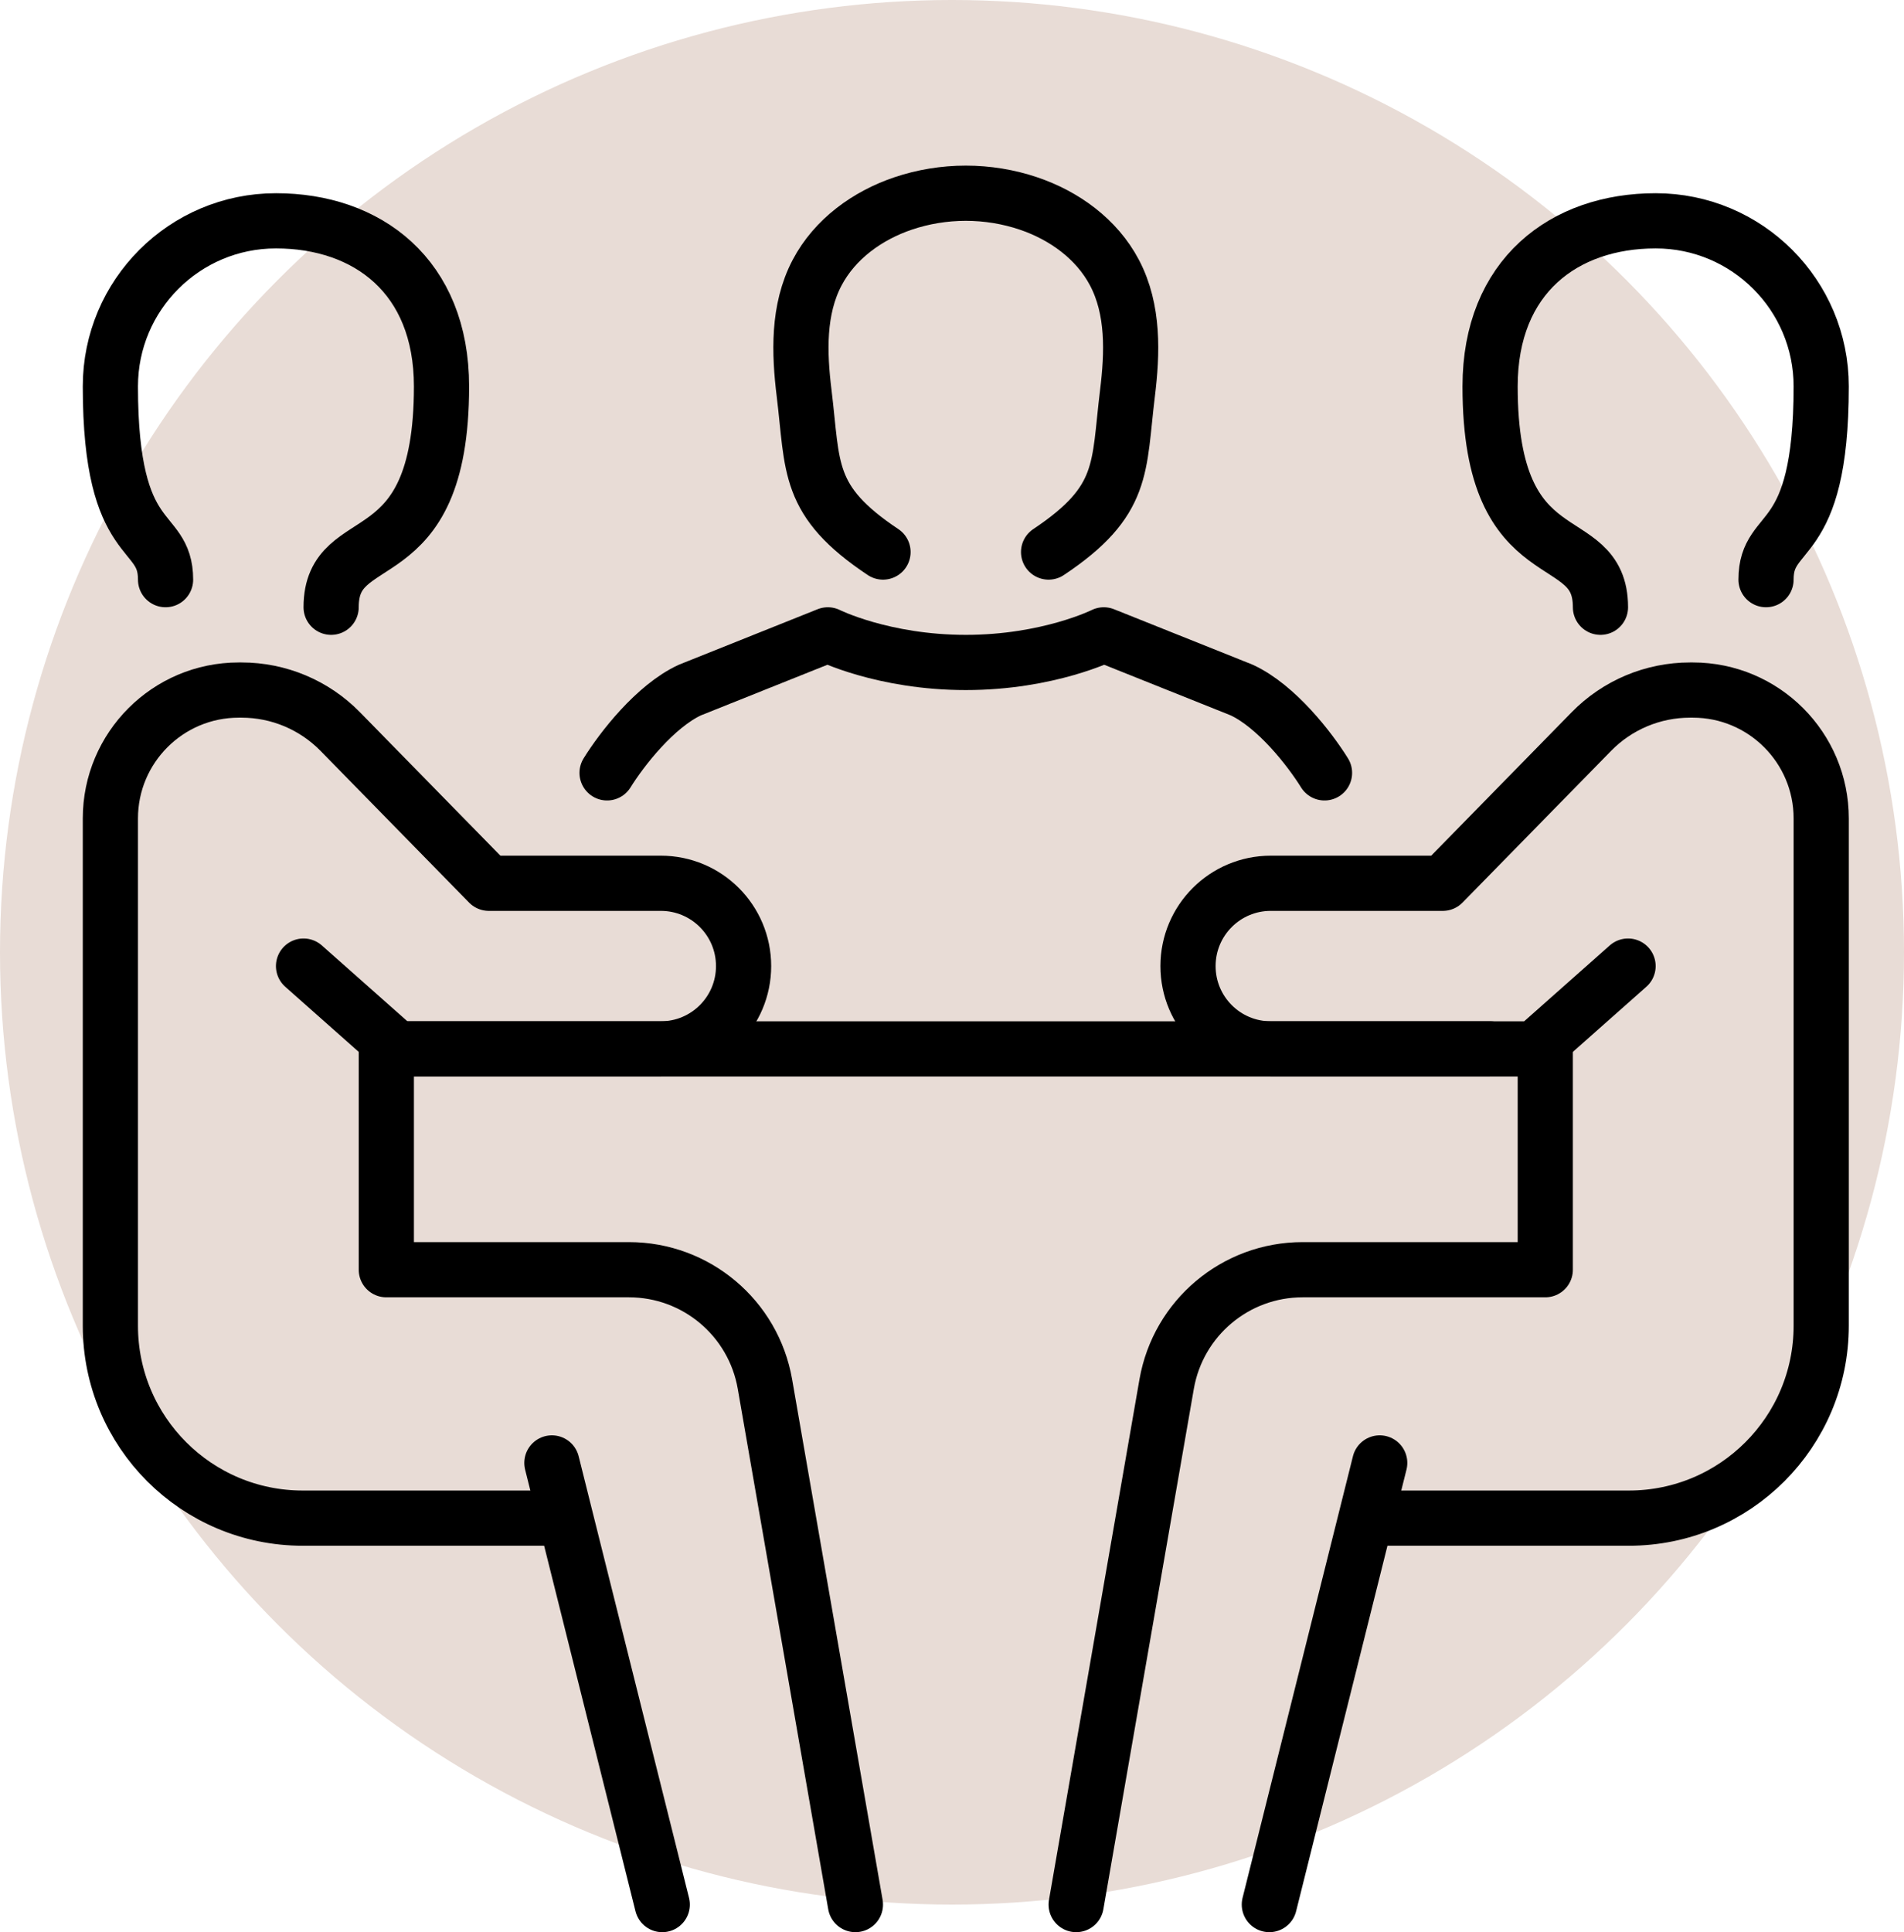
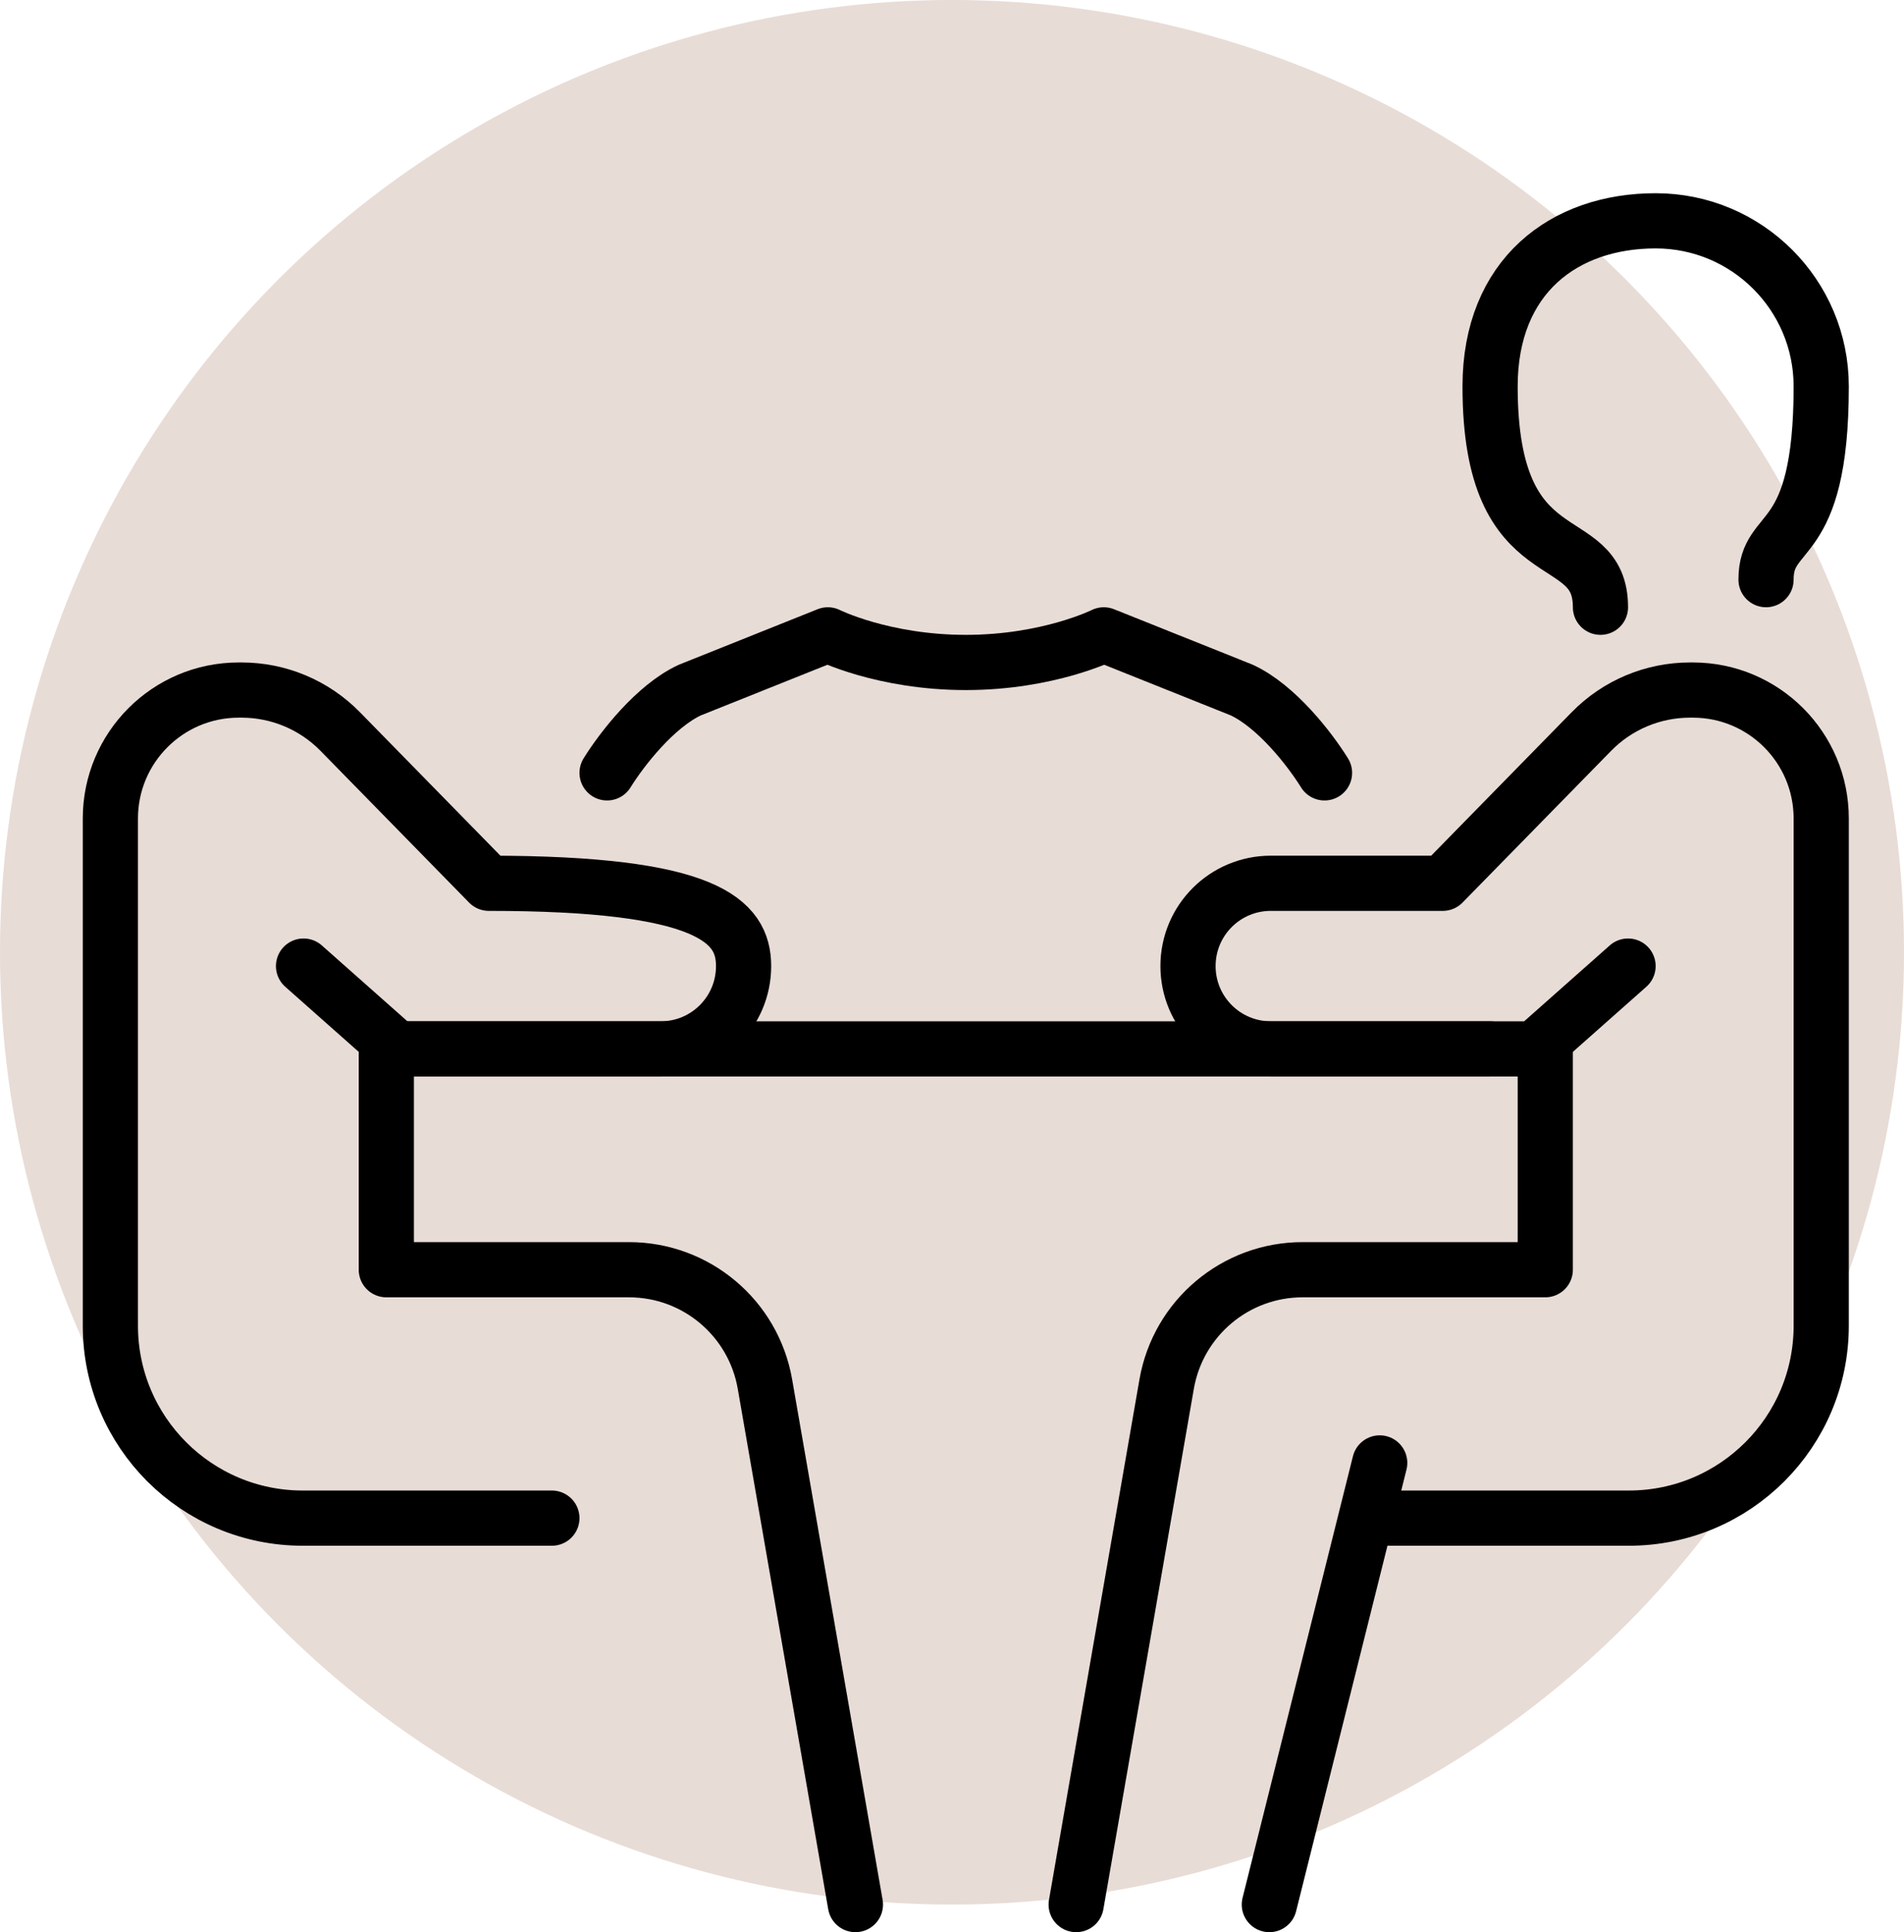
<svg xmlns="http://www.w3.org/2000/svg" width="69px" height="70px" viewBox="0 0 69 70" version="1.1">
  <title>Group 5</title>
  <g id="Design" stroke="none" stroke-width="1" fill="none" fill-rule="evenodd">
    <g id="Homepage-UI" transform="translate(-765, -1920)">
      <g id="Group-5" transform="translate(765, 1920)">
        <circle id="Oval" fill="#E8DCD6" cx="34.5" cy="34.5" r="34.5" />
        <g id="Group-27" transform="translate(4, 7)" stroke="#000000" stroke-linecap="round" stroke-linejoin="round" stroke-width="2">
-           <path d="M16,48 L6.972,48 C3.121,48 0,44.879 0,41.028 L0,22.652 C0,20.083 2.083,18 4.652,18 L4.756,18 C6.1,18 7.387,18.541 8.328,19.501 L13.714,25 L19.947,25 C21.604,25 22.947,26.341 22.947,28 C22.947,29.659 21.604,31 19.947,31 L10.386,31 L7,28" id="Stroke-1" />
-           <line x1="20" y1="62" x2="16" y2="46" id="Stroke-3" />
+           <path d="M16,48 L6.972,48 C3.121,48 0,44.879 0,41.028 L0,22.652 C0,20.083 2.083,18 4.652,18 L4.756,18 C6.1,18 7.387,18.541 8.328,19.501 L13.714,25 C21.604,25 22.947,26.341 22.947,28 C22.947,29.659 21.604,31 19.947,31 L10.386,31 L7,28" id="Stroke-1" />
          <path d="M10,31 L10,39 L18.794,39 C21.226,39 23.304,40.749 23.721,43.143 L27,62" id="Stroke-5" />
-           <path d="M2,14 C2,12 0,13 0,7 C0,3.687 2.687,1 6,1 C9.313,1 12,3 12,7 C12,14 8,12 8,15" id="Stroke-7" />
          <path d="M46,48 L55.028,48 C58.879,48 62,44.879 62,41.028 L62,22.652 C62,20.083 59.917,18 57.349,18 L57.244,18 C55.9,18 54.613,18.541 53.673,19.501 L48.286,25 L42.053,25 C40.396,25 39.053,26.341 39.053,28 C39.053,29.659 40.396,31 42.053,31 L51.614,31 L55,28" id="Stroke-9" />
          <line x1="42" y1="62" x2="46" y2="46" id="Stroke-11" />
          <path d="M52,31 L52,39 L43.205,39 C40.774,39 38.696,40.749 38.279,43.143 L35,62" id="Stroke-13" />
          <path d="M60,14 C60,12 62,13 62,7 C62,3.687 59.313,1 56,1 C52.687,1 50,3 50,7 C50,14 54,12 54,15" id="Stroke-15" />
          <line x1="10" y1="31" x2="50" y2="31" id="Stroke-17" />
          <path d="M44,21 C43.466,20.14 42.259,18.584 41,18 L36,16 C36,16 34,17 31,17 C28,17 26,16 26,16 L21,18 C19.741,18.584 18.534,20.14 18,21" id="Stroke-21" />
-           <path d="M34,13 C36.786,11.143 36.527,9.95 36.859,7.248 C37.038,5.79 37.093,4.219 36.389,2.88 C35.744,1.655 34.561,0.806 33.268,0.37 C32.559,0.13 31.783,0 31,0 C30.217,0 29.442,0.13 28.732,0.37 C27.439,0.806 26.256,1.655 25.611,2.88 C24.908,4.219 24.962,5.79 25.141,7.248 C25.472,9.95 25.214,11.143 28,13" id="Stroke-25" />
        </g>
      </g>
    </g>
  </g>
</svg>